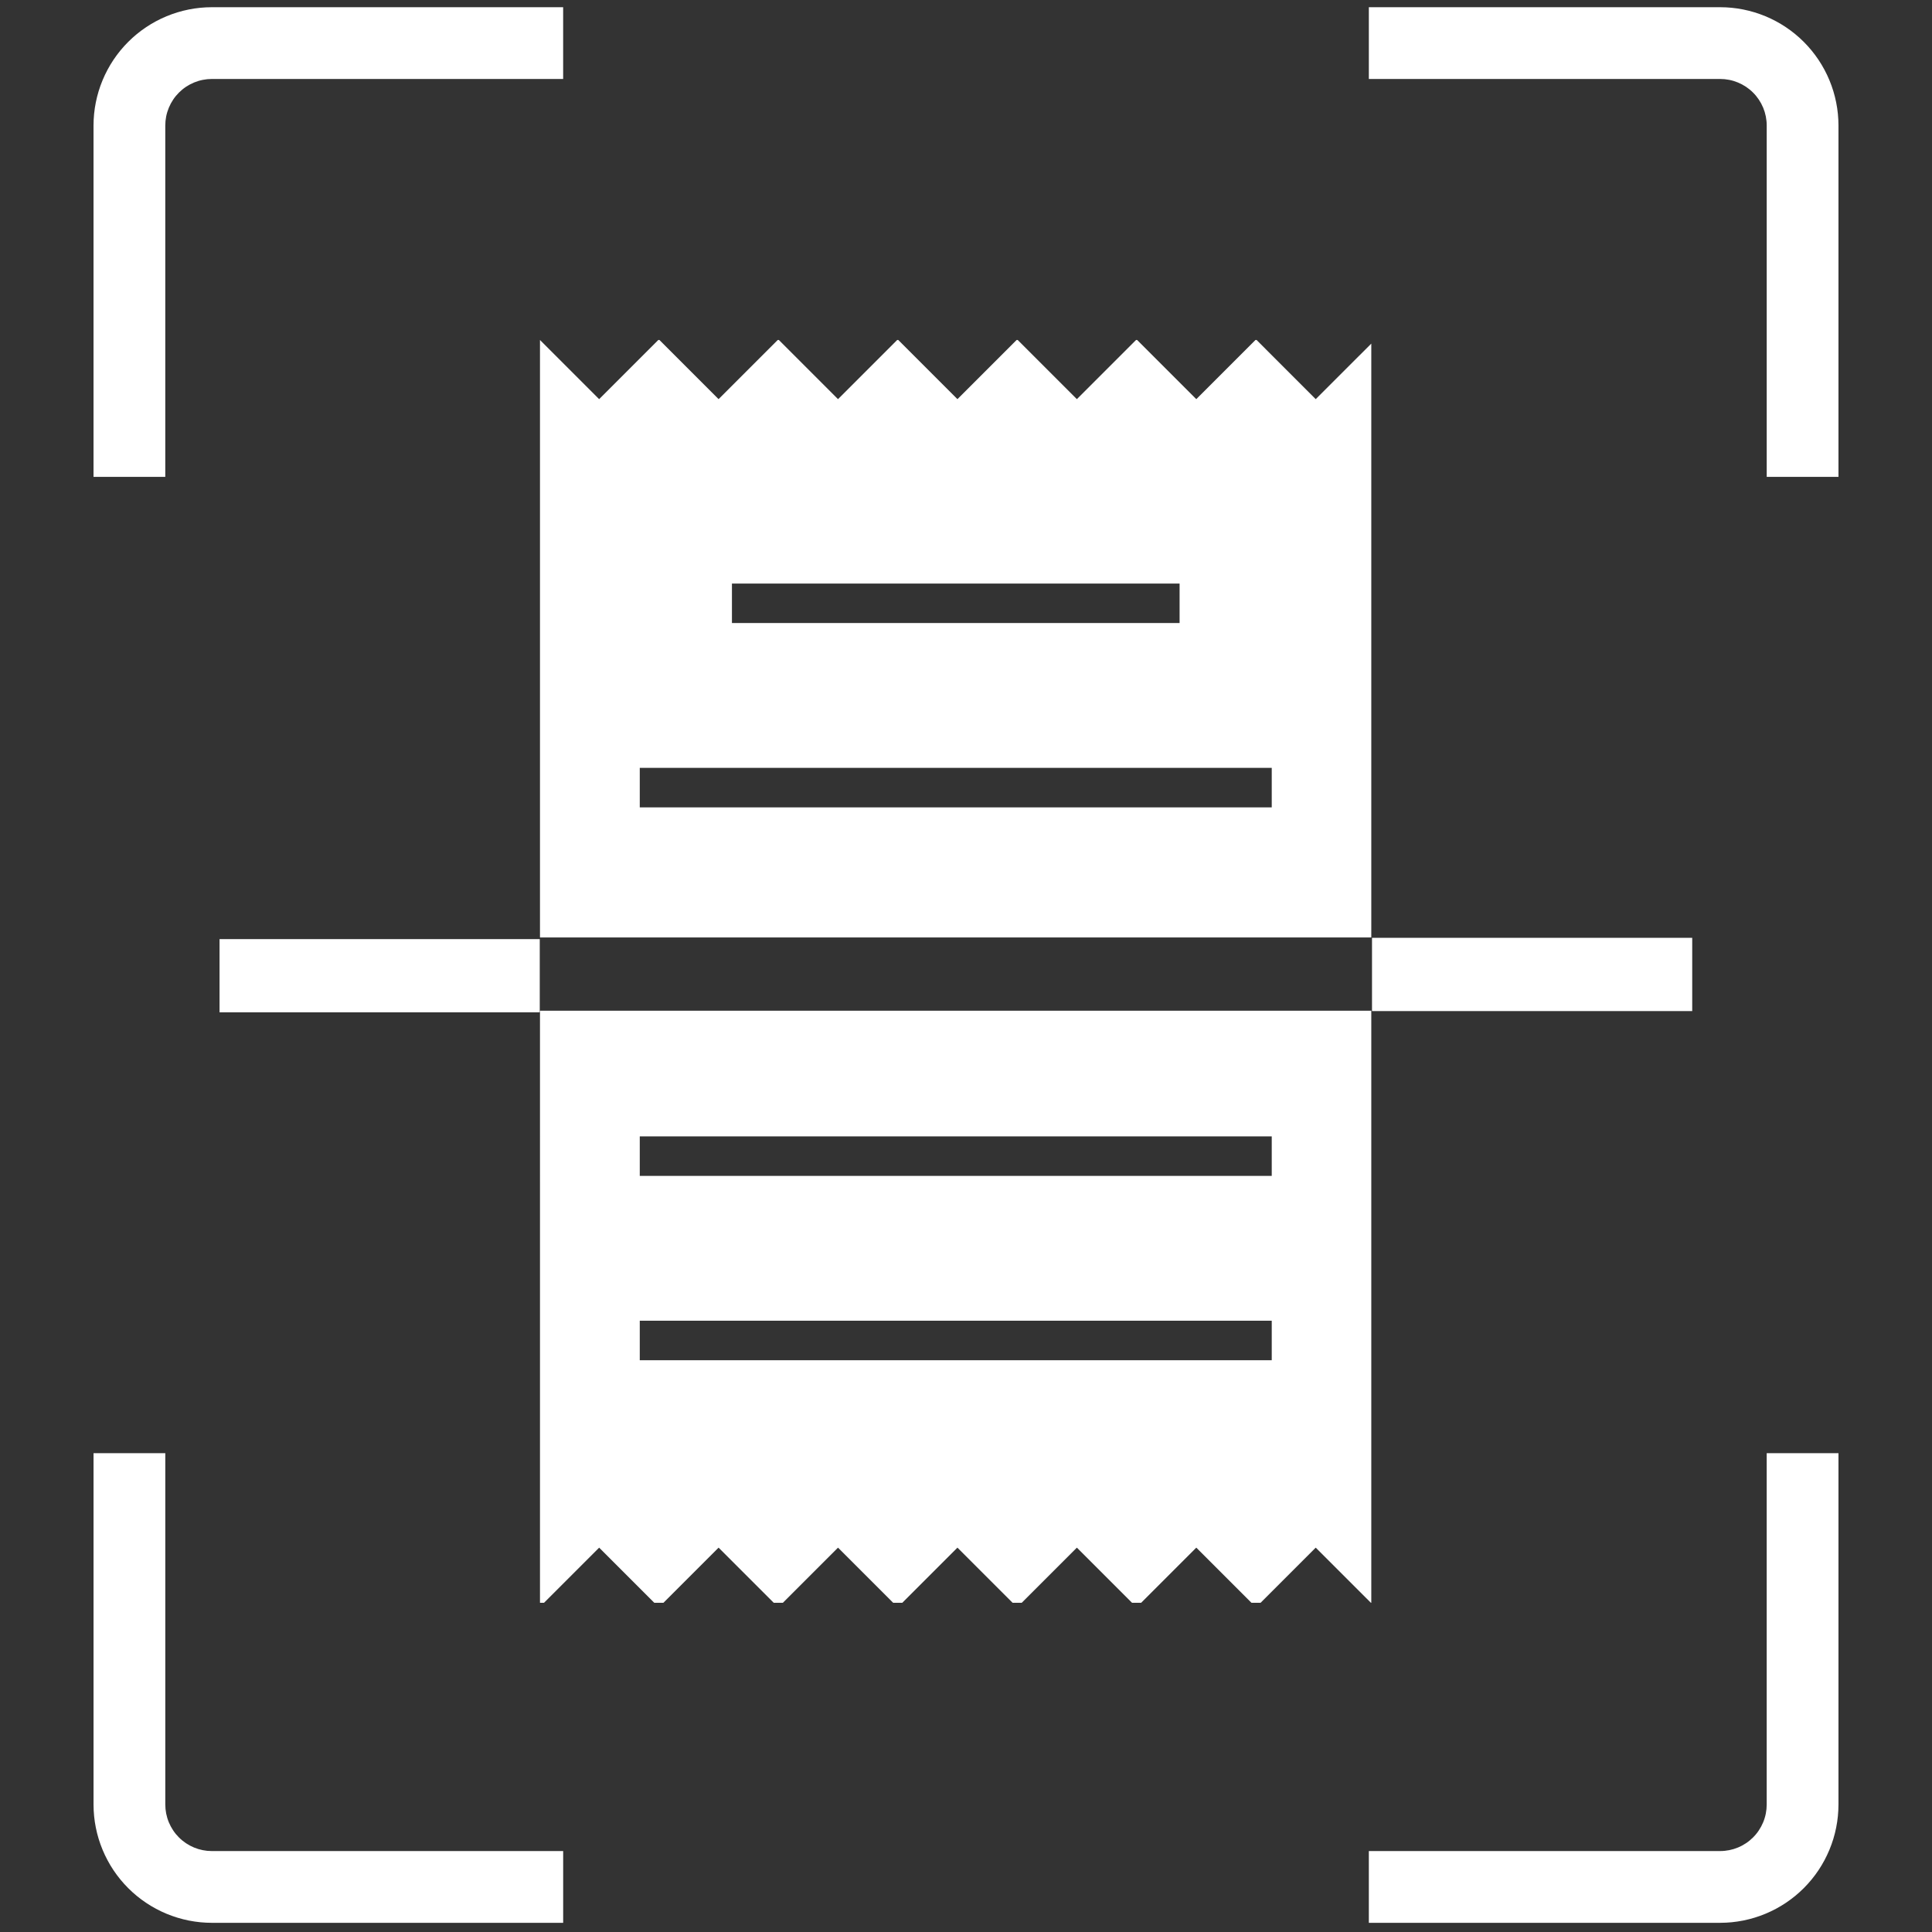
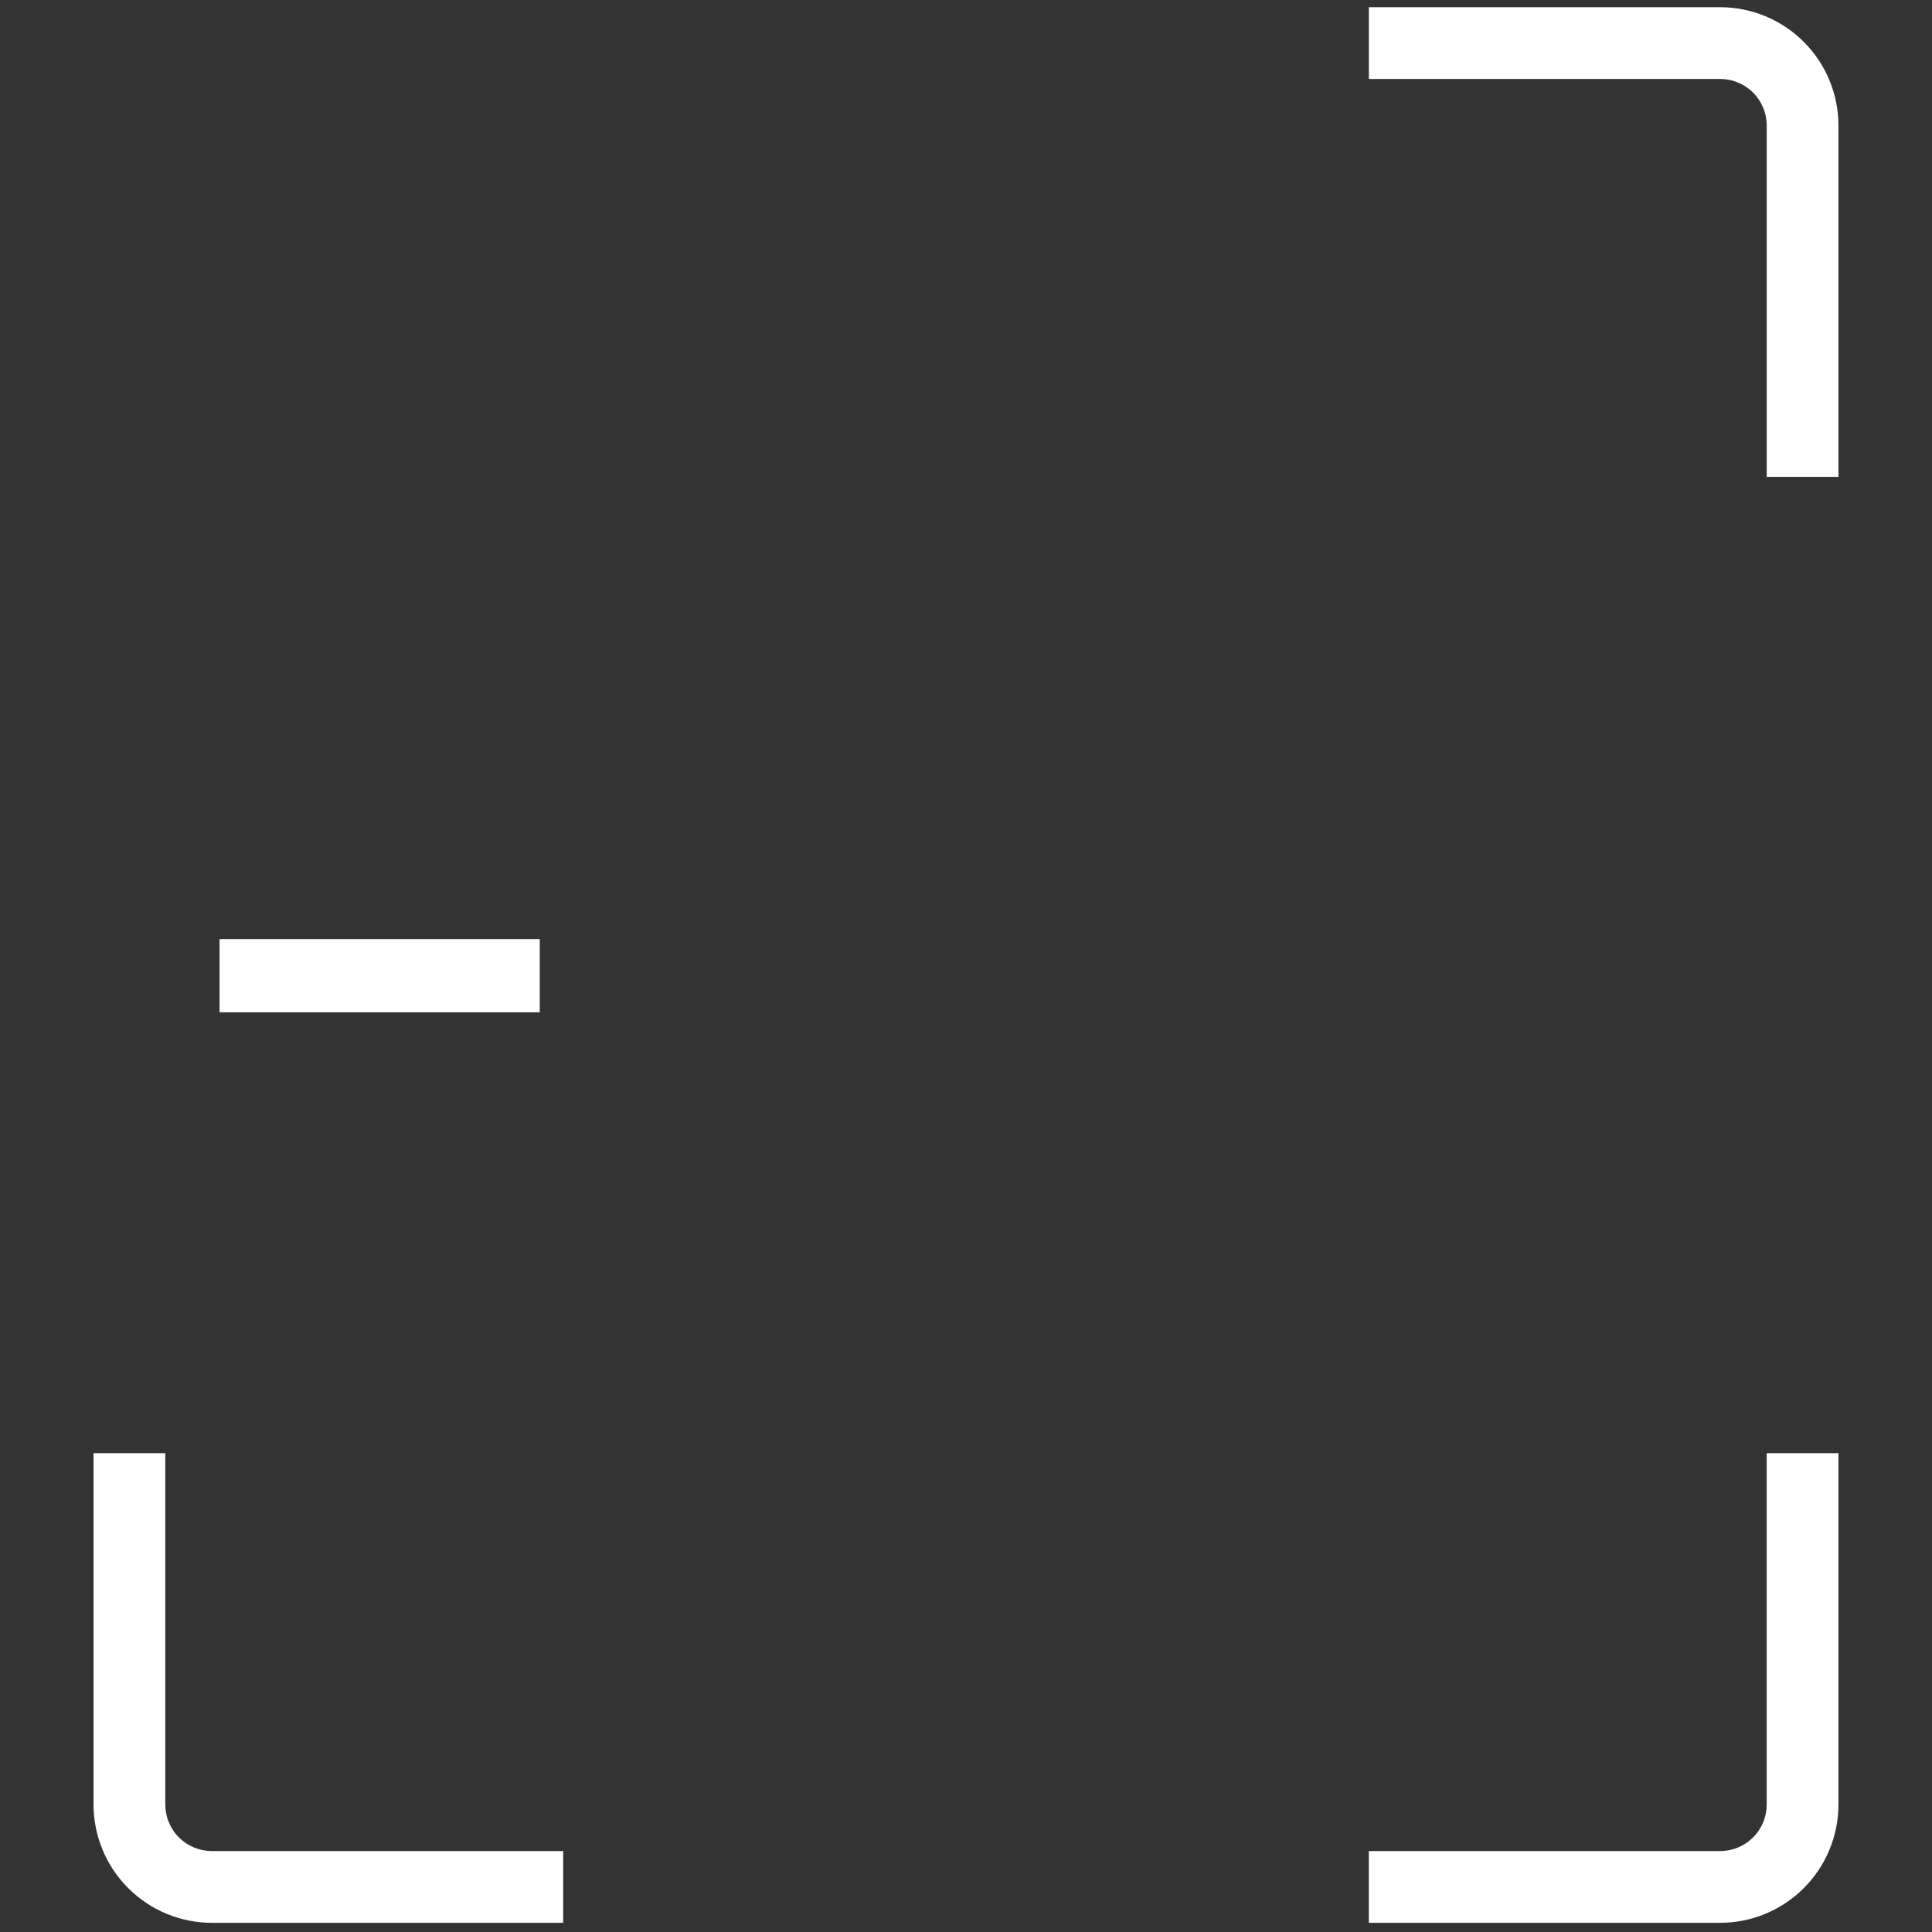
<svg xmlns="http://www.w3.org/2000/svg" version="1.0" viewBox="0 0 810 810">
  <rect x="0" y="0" width="810" height="810" fill="#333333" stroke="none" />
  <defs>
    <clipPath id="e">
-       <path d="m226.17 423.74h348.75v248.24h-348.75z" />
-     </clipPath>
+       </clipPath>
    <clipPath id="d">
      <path d="m573 3h197.95v197h-197.95z" />
    </clipPath>
    <clipPath id="f">
      <path d="m573 609h197.95v198h-197.95z" />
    </clipPath>
    <clipPath id="b">
      <path d="m226.17 142.54h348.75v250.5h-348.75z" />
    </clipPath>
    <clipPath id="c">
-       <path d="m575.22 393.16h134.25v30.75h-134.25z" />
-     </clipPath>
+       </clipPath>
    <clipPath id="a">
      <path d="m92.047 393.67h134.25v30.75h-134.25z" />
    </clipPath>
  </defs>
-   <path d="m69.297 199.92h-30.086v-147.31c0-1.625 0.082-3.242 0.242-4.859 0.16-1.617 0.398-3.219 0.719-4.812 0.316-1.59 0.711-3.164 1.184-4.719 0.473-1.551 1.02-3.078 1.645-4.578 0.621-1.5 1.316-2.965 2.082-4.394 0.766-1.434 1.598-2.824 2.5-4.172 0.902-1.352 1.871-2.652 2.898-3.906 1.031-1.258 2.121-2.457 3.269-3.606 1.148-1.148 2.348-2.238 3.602-3.266 1.258-1.031 2.559-1.996 3.91-2.898 1.348-0.902 2.738-1.738 4.168-2.504 1.434-0.766 2.898-1.461 4.398-2.082s3.027-1.168 4.578-1.641c1.555-0.473 3.125-0.867 4.719-1.188 1.594-0.316 3.195-0.559 4.812-0.719 1.613-0.16 3.234-0.242 4.859-0.242h147.31v30.086h-147.31c-0.641 0-1.277 0.031-1.914 0.094-0.633 0.066-1.266 0.16-1.891 0.285s-1.246 0.277-1.855 0.465-1.211 0.402-1.801 0.645c-0.59 0.246-1.164 0.52-1.73 0.82-0.562 0.301-1.109 0.629-1.641 0.984-0.527 0.355-1.043 0.734-1.535 1.141-0.492 0.402-0.965 0.832-1.418 1.285-0.449 0.449-0.879 0.922-1.285 1.414-0.402 0.496-0.785 1.008-1.137 1.539-0.355 0.531-0.684 1.078-0.984 1.641s-0.574 1.137-0.82 1.727-0.461 1.191-0.645 1.801c-0.188 0.613-0.344 1.23-0.469 1.855-0.125 0.629-0.219 1.258-0.281 1.895-0.062 0.633-0.094 1.27-0.094 1.91z" fill="#fff" />
  <path d="m236.11 806.15h-147.31c-1.625 0-3.246-0.082-4.859-0.242-1.617-0.164-3.219-0.402-4.812-0.719-1.594-0.32-3.164-0.715-4.719-1.188-1.551-0.473-3.078-1.02-4.578-1.641s-2.965-1.316-4.398-2.082c-1.43-0.766-2.82-1.602-4.168-2.504-1.352-0.902-2.652-1.867-3.91-2.898-1.254-1.031-2.453-2.117-3.602-3.266s-2.238-2.352-3.269-3.606c-1.027-1.254-1.996-2.555-2.898-3.906-0.902-1.348-1.734-2.738-2.5-4.172-0.766-1.43-1.461-2.898-2.082-4.394-0.625-1.5-1.172-3.027-1.645-4.582-0.473-1.551-0.867-3.125-1.184-4.715-0.32-1.594-0.559-3.199-0.719-4.812-0.16-1.617-0.242-3.234-0.242-4.859v-147.31h30.086v147.31c0 0.641 0.031 1.277 0.094 1.91 0.062 0.637 0.156 1.266 0.281 1.895 0.125 0.625 0.281 1.242 0.469 1.855 0.184 0.609 0.398 1.211 0.645 1.801 0.246 0.59 0.52 1.164 0.82 1.727s0.629 1.109 0.984 1.641c0.352 0.531 0.734 1.043 1.137 1.539 0.406 0.492 0.836 0.965 1.285 1.414 0.453 0.453 0.926 0.883 1.418 1.285 0.492 0.406 1.008 0.785 1.535 1.141 0.531 0.355 1.078 0.684 1.641 0.984 0.566 0.301 1.141 0.574 1.73 0.82 0.59 0.242 1.191 0.457 1.801 0.645 0.609 0.184 1.23 0.34 1.855 0.465s1.258 0.219 1.891 0.285c0.637 0.062 1.273 0.094 1.914 0.094h147.31z" fill="#fff" />
  <g clip-path="url(#e)">
-     <path d="m226.39 142.48 24.805 24.801 24.801-24.801h0.473l24.797 24.801 24.805-24.801h0.469l24.797 24.801 24.805-24.801h0.465l24.801 24.801 24.805-24.801h0.465l24.805 24.801 24.801-24.801h0.465l24.805 24.801 24.801-24.801h0.469l24.801 24.801 23.406-23.398v528.37l-23.406-23.398-23.543 23.543h-2.984l-23.543-23.543-23.547 23.543h-2.981l-23.543-23.543-23.547 23.543h-2.981l-23.547-23.543-23.543 23.543h-2.981l-23.547-23.543-23.543 23.543h-2.981l-23.547-23.543-23.539 23.543h-2.988l-23.543-23.543-23.547 23.543h-1.258zm80.48 102.12v16.562h187.68v-16.562zm-38.645 77.277v16.559h264.96v-16.559zm0 77.277v16.559h264.96v-16.559zm0 77.285v16.559h264.96v-16.559zm0 77.273v16.562h264.96v-16.562h-264.96" fill="#fff" fill-rule="evenodd" />
-   </g>
+     </g>
  <g clip-path="url(#d)">
    <path d="m770.79 199.92h-30.086v-147.31c0-0.641-0.031-1.277-0.098-1.91-0.062-0.637-0.156-1.266-0.281-1.895-0.125-0.625-0.281-1.242-0.465-1.855-0.188-0.609-0.402-1.211-0.645-1.801-0.246-0.59-0.52-1.164-0.82-1.727s-0.629-1.109-0.984-1.641c-0.355-0.531-0.734-1.043-1.141-1.539-0.402-0.492-0.832-0.965-1.285-1.414-0.449-0.453-0.922-0.883-1.418-1.285-0.492-0.406-1.004-0.785-1.535-1.141s-1.078-0.684-1.641-0.984-1.137-0.574-1.727-0.82c-0.59-0.242-1.191-0.457-1.801-0.645-0.613-0.188-1.23-0.34-1.855-0.465-0.629-0.125-1.258-0.219-1.895-0.285-0.633-0.062-1.27-0.094-1.91-0.094h-147.31v-30.086h147.31c1.621 0 3.242 0.082 4.856 0.242 1.617 0.16 3.223 0.402 4.812 0.719 1.594 0.32 3.164 0.715 4.719 1.188 1.551 0.473 3.078 1.02 4.578 1.641s2.965 1.316 4.398 2.082c1.43 0.766 2.82 1.602 4.172 2.504 1.348 0.902 2.648 1.867 3.906 2.898 1.254 1.027 2.453 2.117 3.602 3.266 1.148 1.148 2.238 2.348 3.269 3.606 1.027 1.254 1.996 2.555 2.898 3.906 0.902 1.348 1.734 2.738 2.5 4.172 0.77 1.43 1.461 2.894 2.082 4.394 0.625 1.5 1.172 3.027 1.645 4.582 0.473 1.551 0.867 3.125 1.184 4.715 0.32 1.594 0.559 3.195 0.719 4.812 0.16 1.617 0.242 3.234 0.246 4.859z" fill="#fff" />
  </g>
  <g clip-path="url(#f)">
    <path d="m721.2 806.15h-147.31v-30.086h147.31c0.637 0 1.273-0.031 1.91-0.098 0.633-0.062 1.266-0.156 1.891-0.281s1.246-0.281 1.855-0.465c0.609-0.188 1.211-0.402 1.801-0.648 0.59-0.242 1.168-0.516 1.73-0.816 0.562-0.301 1.109-0.629 1.641-0.984 0.527-0.355 1.043-0.734 1.535-1.141 0.492-0.406 0.965-0.832 1.418-1.285 0.449-0.449 0.879-0.922 1.285-1.418 0.402-0.492 0.785-1.004 1.137-1.535 0.355-0.531 0.684-1.078 0.984-1.641s0.574-1.141 0.82-1.727c0.246-0.59 0.461-1.191 0.645-1.805 0.188-0.609 0.344-1.227 0.469-1.852 0.125-0.629 0.219-1.258 0.281-1.895 0.062-0.633 0.094-1.273 0.094-1.91v-147.31h30.09v147.31c-0.004 1.625-0.086 3.242-0.246 4.859-0.16 1.613-0.398 3.219-0.719 4.812-0.316 1.59-0.711 3.164-1.184 4.715-0.473 1.555-1.02 3.082-1.645 4.582-0.621 1.496-1.316 2.965-2.082 4.394-0.766 1.43-1.598 2.82-2.5 4.172-0.902 1.348-1.867 2.652-2.898 3.906s-2.121 2.457-3.266 3.606c-1.148 1.148-2.352 2.234-3.606 3.266-1.254 1.031-2.559 1.996-3.906 2.898-1.352 0.902-2.742 1.738-4.172 2.504-1.434 0.766-2.898 1.457-4.398 2.082-1.496 0.621-3.023 1.168-4.578 1.641-1.551 0.473-3.125 0.867-4.715 1.188-1.594 0.316-3.199 0.555-4.812 0.719-1.617 0.16-3.234 0.242-4.859 0.242z" fill="#fff" />
  </g>
  <g clip-path="url(#b)">
-     <path d="m226.39 142.54 24.805 24.805 24.801-24.805h0.473l24.797 24.805 24.805-24.805h0.469l24.797 24.805 24.805-24.805h0.465l24.801 24.805 24.805-24.805h0.465l24.805 24.805 24.801-24.805h0.465l24.805 24.805 24.801-24.805h0.469l24.801 24.805 23.406-23.398v528.37l-23.406-23.398-23.543 23.543h-2.984l-23.543-23.543-23.547 23.543h-2.981l-23.543-23.543-23.547 23.543h-2.981l-23.547-23.543-23.543 23.543h-2.981l-23.547-23.543-23.543 23.543h-2.981l-23.547-23.543-23.539 23.543h-2.988l-23.543-23.543-23.547 23.543h-1.258zm80.48 102.12v16.559h187.68v-16.559zm-38.645 77.277v16.559h264.96v-16.559zm0 77.277v16.559h264.96v-16.559zm0 77.281v16.562h264.96v-16.562zm0 77.277v16.559h264.96v-16.559h-264.96" fill="#fff" fill-rule="evenodd" />
-   </g>
+     </g>
  <g clip-path="url(#c)">
    <path d="m538.71 595.62h-30.93v-151.45c0-1.668 0.082-3.336 0.25-4.996 0.164-1.66 0.41-3.309 0.738-4.945 0.324-1.637 0.73-3.254 1.219-4.852 0.484-1.594 1.047-3.164 1.688-4.707 0.641-1.543 1.352-3.047 2.141-4.519 0.785-1.473 1.645-2.902 2.57-4.289 0.93-1.387 1.922-2.727 2.981-4.016 1.059-1.289 2.18-2.527 3.359-3.707 1.18-1.18 2.418-2.297 3.707-3.359 1.289-1.059 2.629-2.051 4.016-2.977 1.387-0.93 2.816-1.785 4.289-2.574 1.473-0.789 2.977-1.5 4.519-2.141s3.109-1.203 4.707-1.688 3.215-0.891 4.852-1.219c1.637-0.328 3.285-0.574 4.945-0.738s3.328-0.25 4.996-0.25h151.45v30.93h-151.45c-0.656 0-1.312 0.035-1.965 0.098-0.652 0.066-1.301 0.164-1.945 0.289-0.645 0.129-1.281 0.289-1.906 0.48-0.629 0.191-1.246 0.414-1.852 0.664s-1.199 0.531-1.777 0.844c-0.578 0.309-1.141 0.645-1.688 1.012-0.547 0.363-1.07 0.754-1.578 1.172-0.508 0.414-0.996 0.855-1.457 1.32-0.465 0.465-0.906 0.949-1.324 1.457-0.414 0.508-0.805 1.031-1.172 1.578-0.363 0.547-0.699 1.109-1.012 1.688-0.309 0.578-0.59 1.172-0.84 1.777s-0.473 1.223-0.664 1.852c-0.191 0.629-0.352 1.262-0.48 1.906-0.129 0.645-0.223 1.293-0.289 1.945s-0.098 1.309-0.098 1.965z" fill="#fff" />
  </g>
  <g clip-path="url(#a)">
-     <path d="m55.543 596.14h-30.934v-151.45c0.004-1.668 0.086-3.332 0.254-4.992 0.164-1.66 0.41-3.312 0.738-4.949 0.324-1.637 0.73-3.25 1.219-4.848 0.484-1.598 1.047-3.168 1.688-4.707 0.641-1.543 1.352-3.051 2.141-4.519 0.785-1.473 1.645-2.902 2.57-4.289 0.93-1.391 1.922-2.727 2.981-4.019 1.059-1.289 2.18-2.523 3.359-3.703 1.18-1.18 2.414-2.301 3.707-3.359 1.289-1.059 2.629-2.051 4.016-2.981 1.387-0.926 2.816-1.785 4.289-2.574 1.473-0.785 2.977-1.5 4.519-2.137 1.543-0.641 3.109-1.203 4.707-1.691 1.598-0.484 3.215-0.891 4.852-1.219 1.637-0.324 3.285-0.57 4.945-0.738 1.66-0.164 3.324-0.246 4.996-0.25h151.45v30.93h-151.45c-0.656 0.004-1.312 0.035-1.965 0.102-0.652 0.062-1.301 0.16-1.945 0.289-0.645 0.129-1.281 0.289-1.906 0.48-0.629 0.191-1.246 0.41-1.852 0.664-0.609 0.25-1.199 0.531-1.777 0.84-0.582 0.309-1.141 0.648-1.688 1.012-0.547 0.363-1.074 0.754-1.578 1.172-0.508 0.418-0.996 0.855-1.457 1.32-0.465 0.465-0.906 0.949-1.324 1.457-0.414 0.508-0.805 1.035-1.172 1.582-0.363 0.543-0.699 1.105-1.012 1.684-0.309 0.578-0.59 1.172-0.84 1.777-0.25 0.609-0.473 1.227-0.664 1.852-0.191 0.629-0.352 1.266-0.48 1.91-0.129 0.641-0.223 1.289-0.289 1.945-0.066 0.652-0.098 1.305-0.098 1.961z" fill="#fff" />
+     <path d="m55.543 596.14h-30.934v-151.45c0.004-1.668 0.086-3.332 0.254-4.992 0.164-1.66 0.41-3.312 0.738-4.949 0.324-1.637 0.73-3.25 1.219-4.848 0.484-1.598 1.047-3.168 1.688-4.707 0.641-1.543 1.352-3.051 2.141-4.519 0.785-1.473 1.645-2.902 2.57-4.289 0.93-1.391 1.922-2.727 2.981-4.019 1.059-1.289 2.18-2.523 3.359-3.703 1.18-1.18 2.414-2.301 3.707-3.359 1.289-1.059 2.629-2.051 4.016-2.981 1.387-0.926 2.816-1.785 4.289-2.574 1.473-0.785 2.977-1.5 4.519-2.137 1.543-0.641 3.109-1.203 4.707-1.691 1.598-0.484 3.215-0.891 4.852-1.219 1.637-0.324 3.285-0.57 4.945-0.738 1.66-0.164 3.324-0.246 4.996-0.25h151.45v30.93h-151.45z" fill="#fff" />
  </g>
</svg>